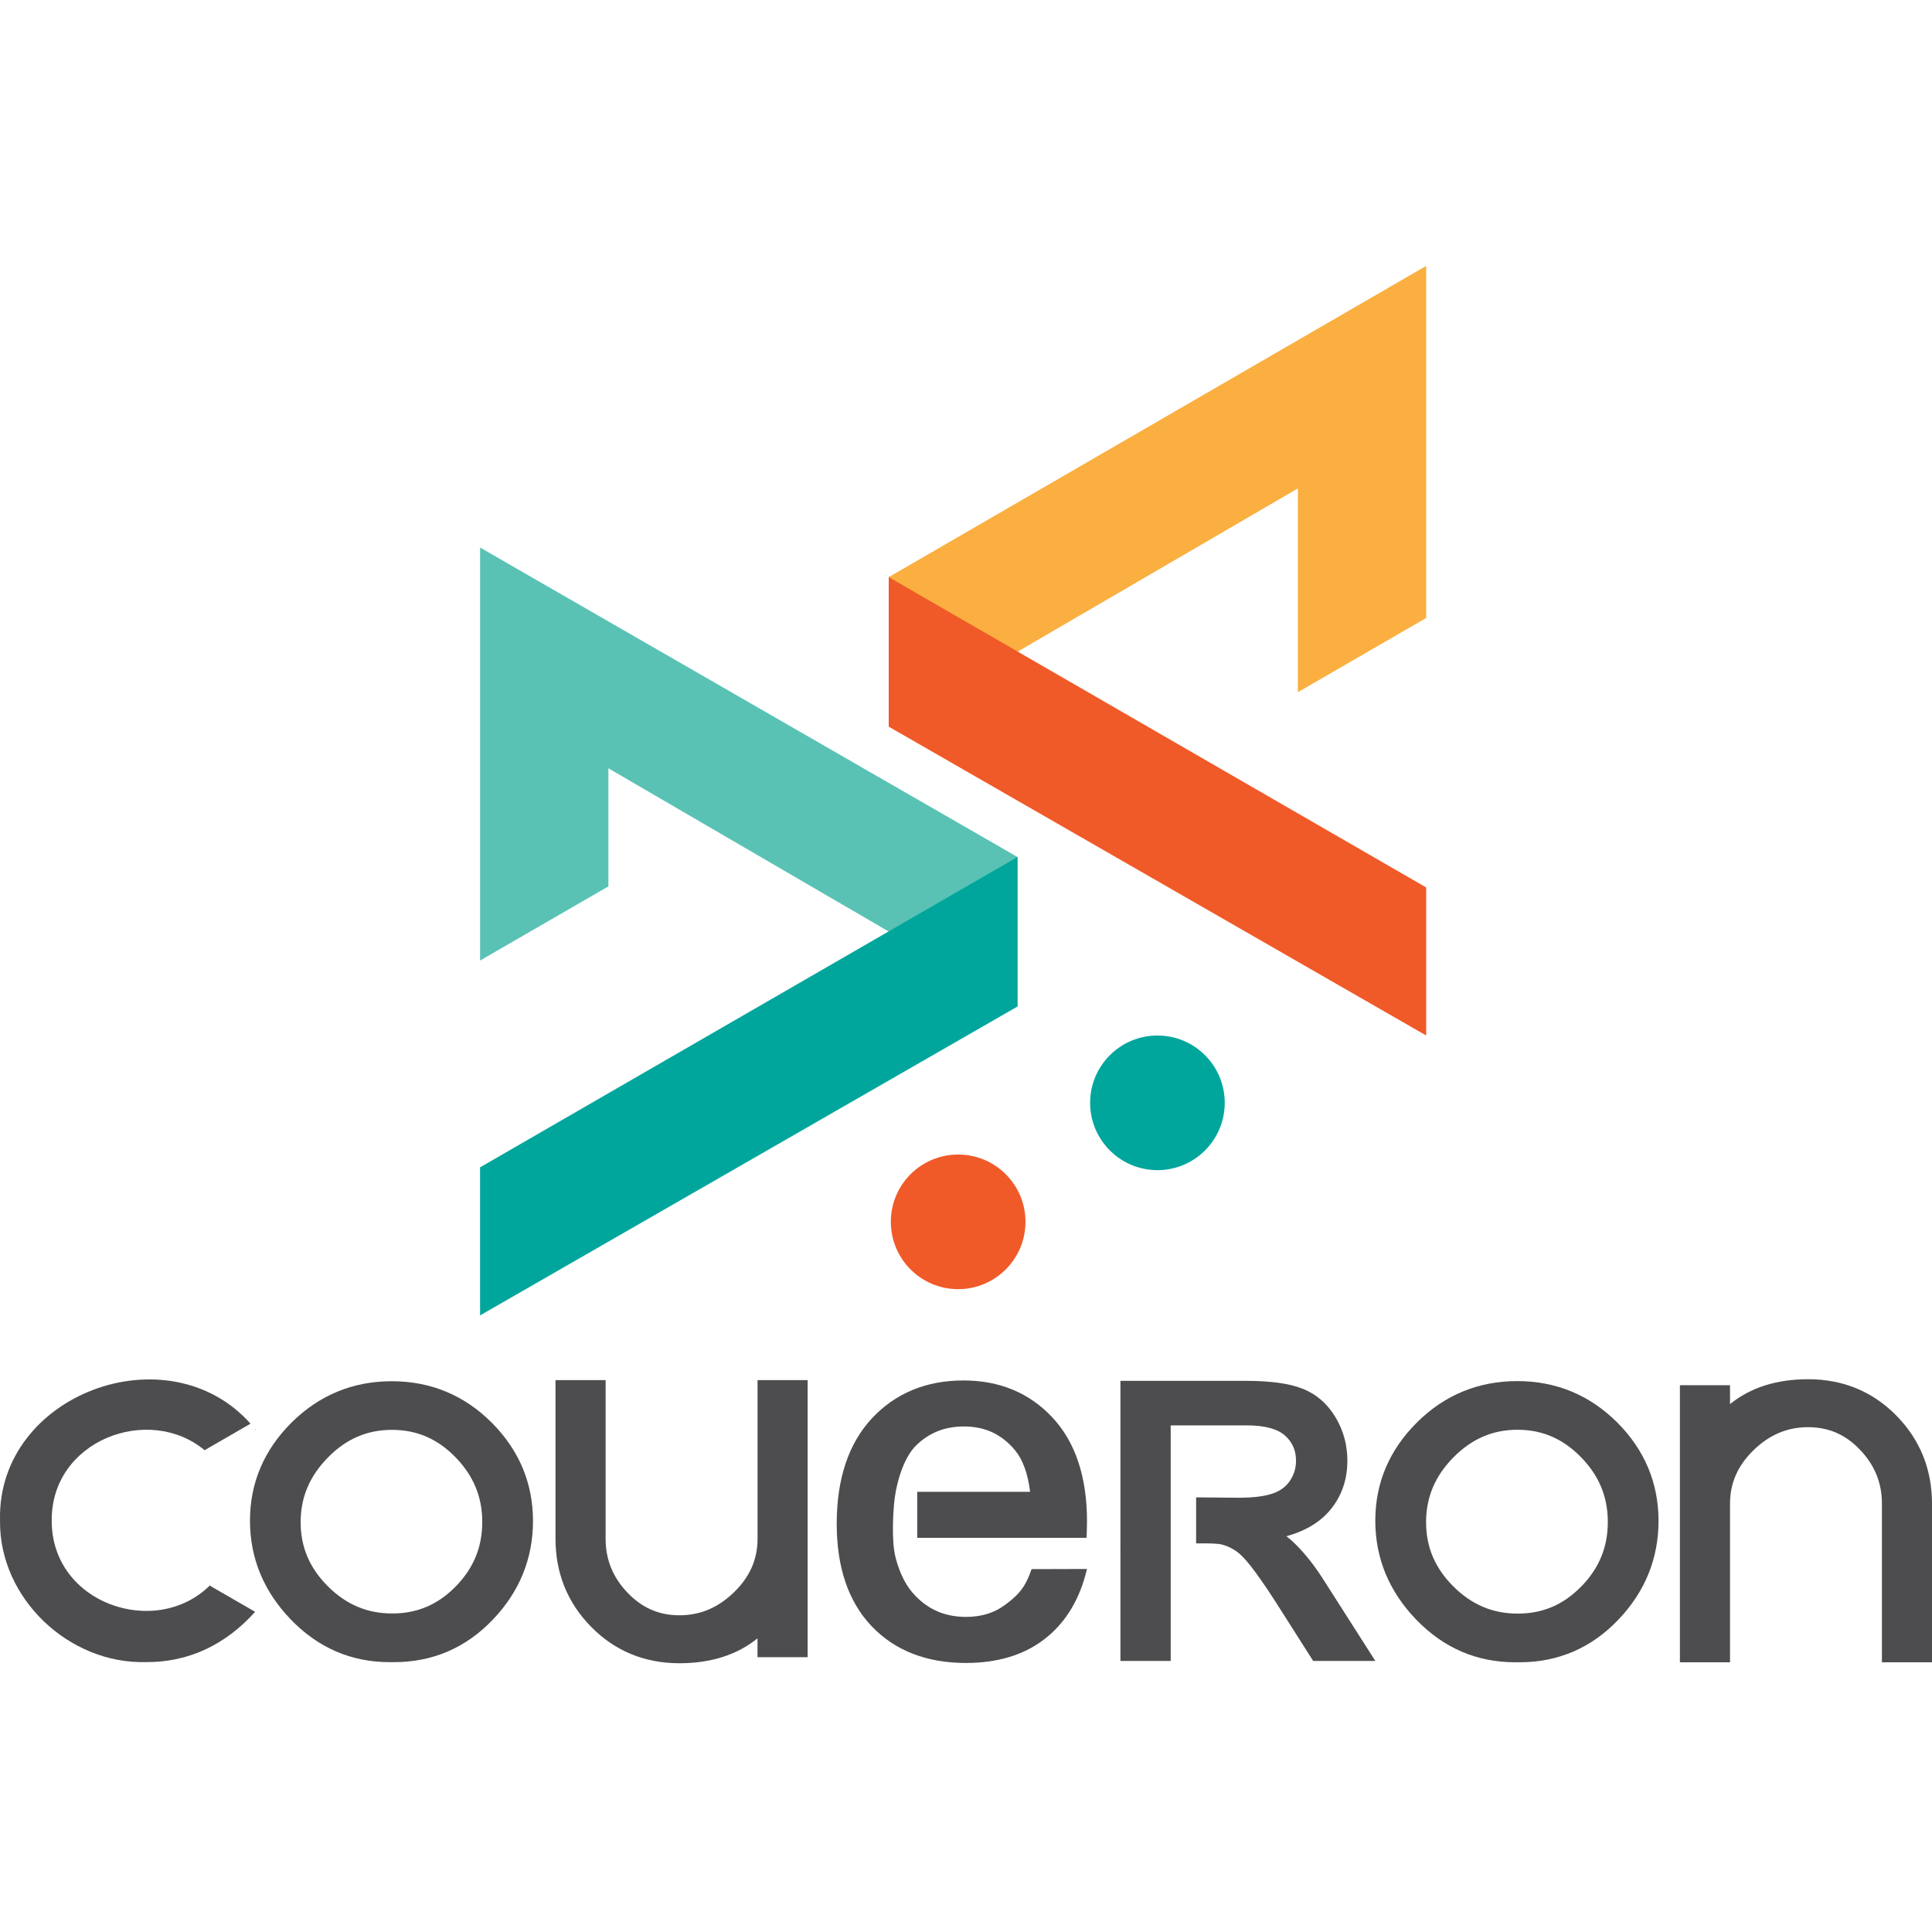
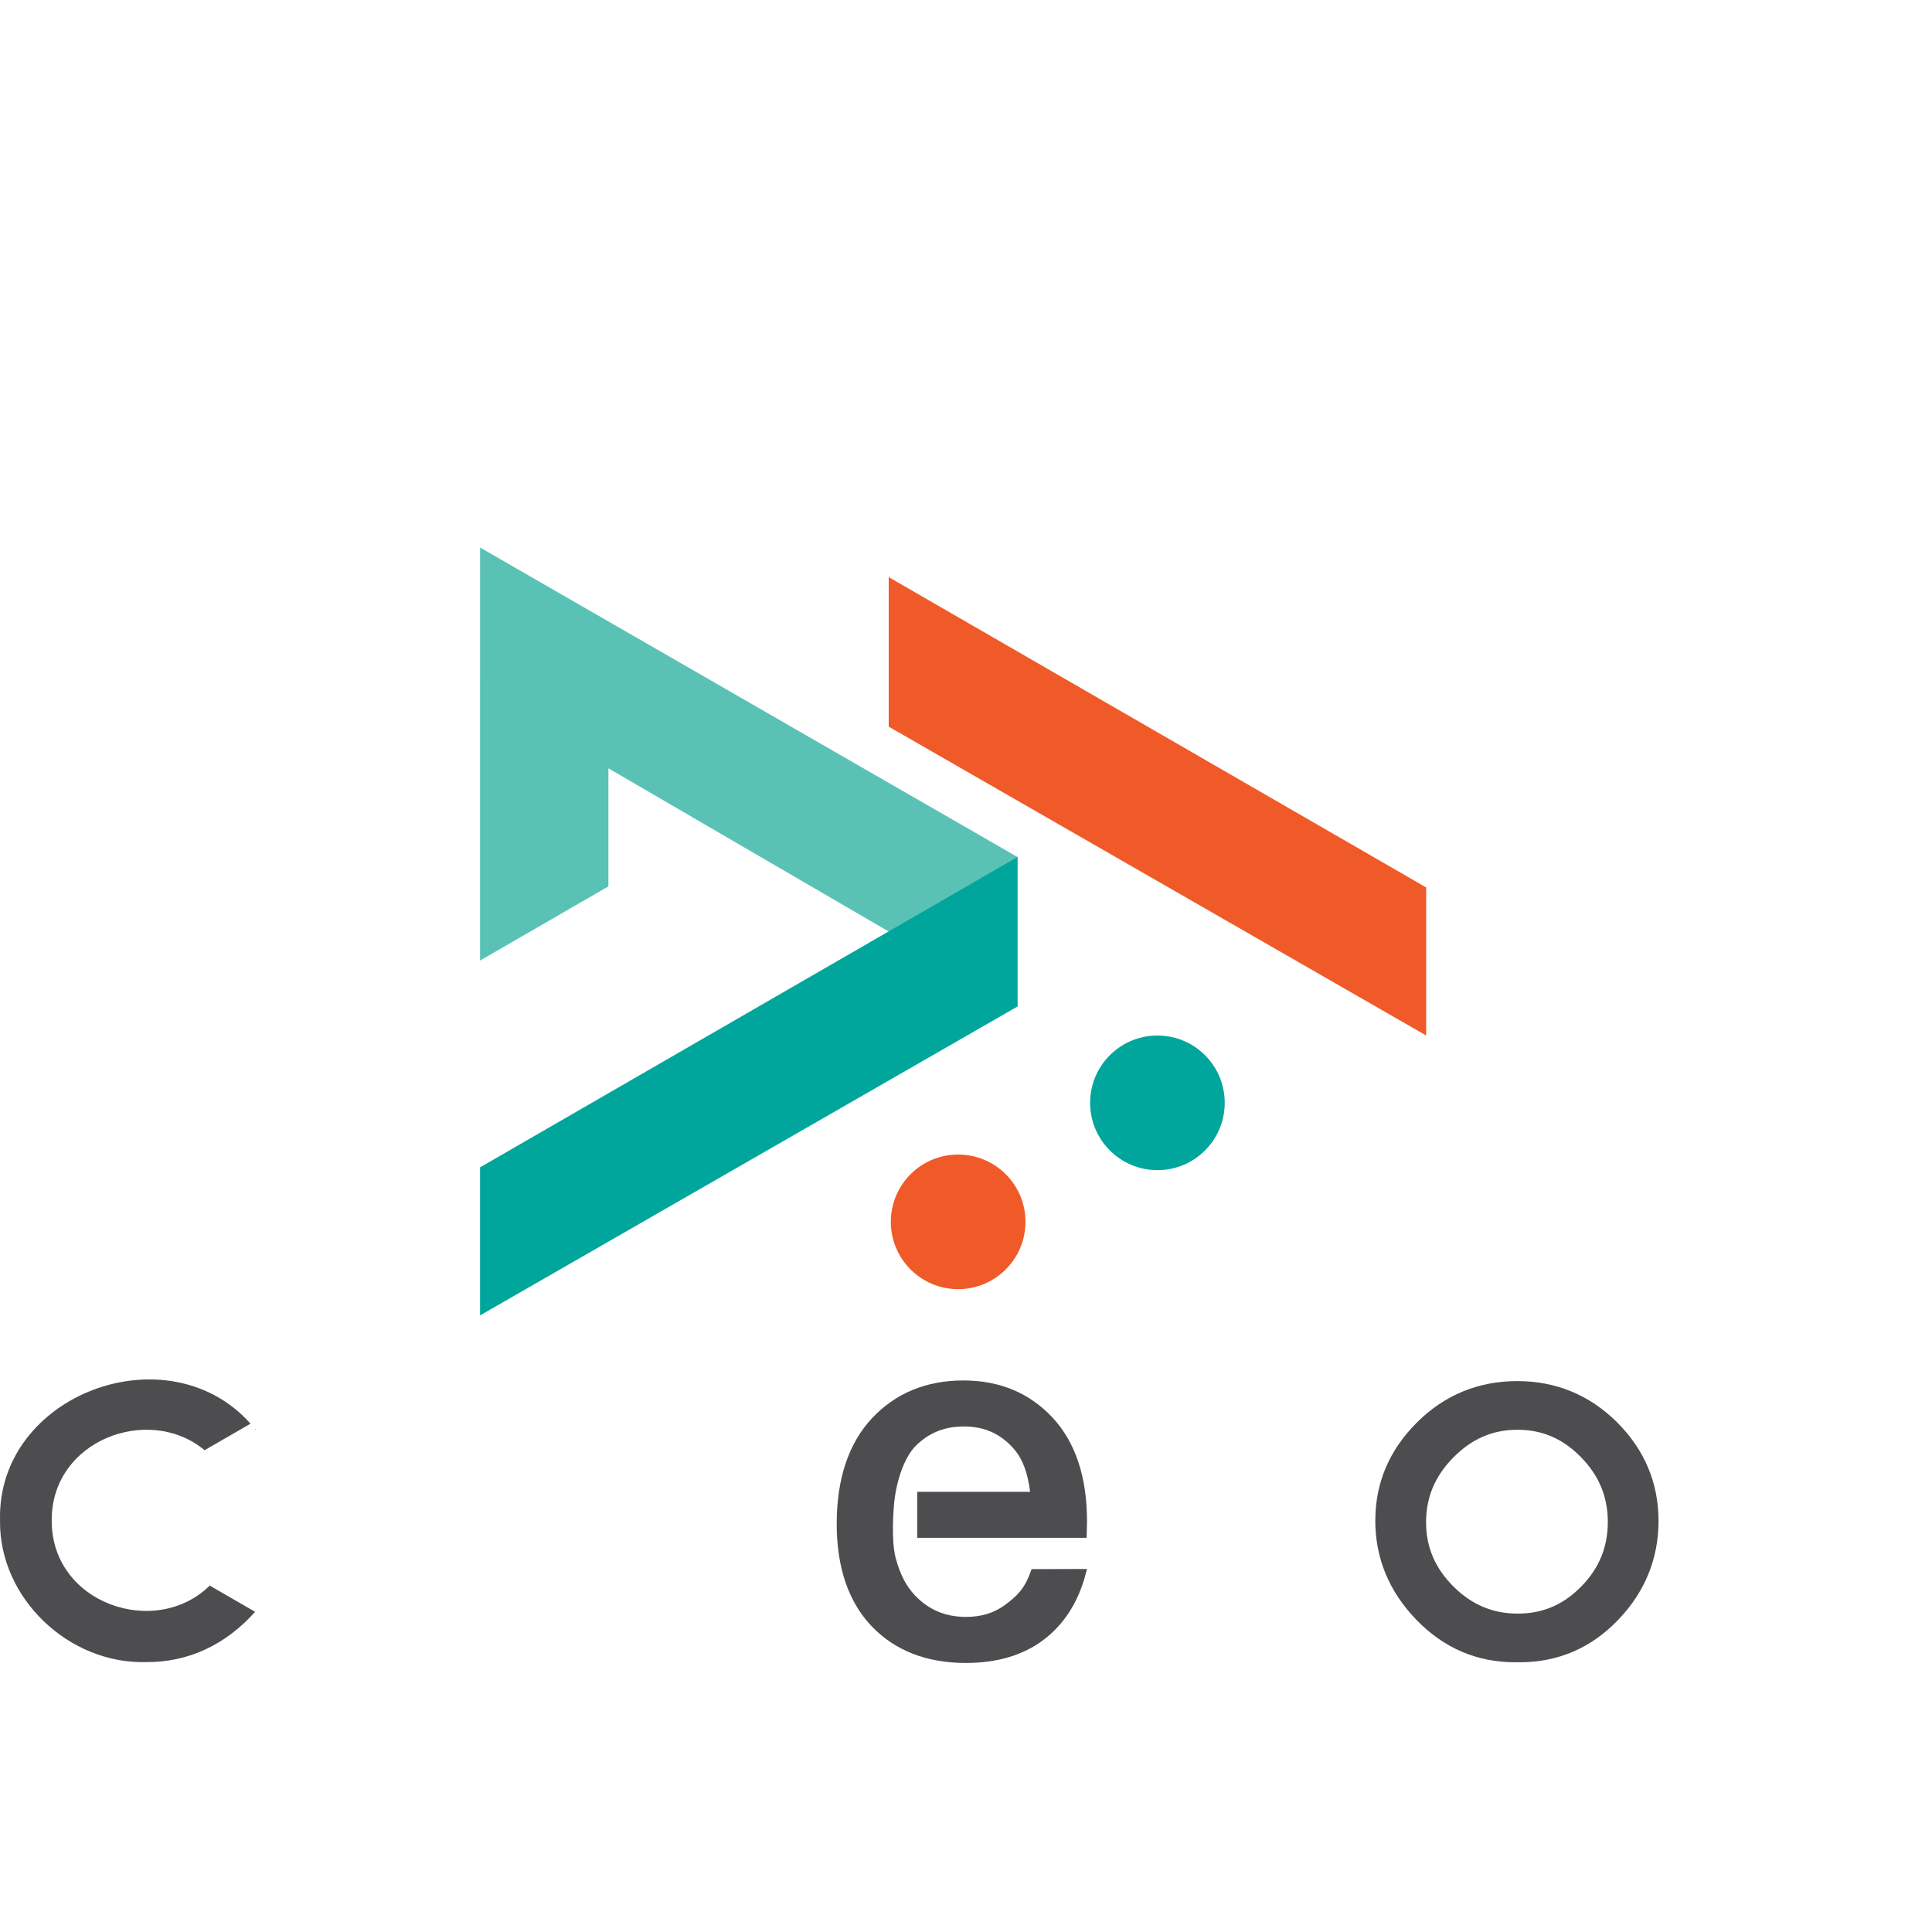
<svg xmlns="http://www.w3.org/2000/svg" version="1.1" id="Calque_1" x="0px" y="0px" width="75px" height="75px" viewBox="0 0 75 75" enable-background="new 0 0 75 75" xml:space="preserve">
  <g>
    <polygon fill="#59C2B5" points="38.718,32.819 32.55,29.268 18.637,21.255 18.636,26.923 18.636,37.289 23.618,34.409    23.618,29.825 27.429,32.045 33.734,35.716 39.499,39.074 39.499,33.27  " />
    <polygon fill="#00A69C" points="18.636,45.316 18.636,51.064 39.499,39.073 39.499,33.269  " />
-     <path fill="#4D4D4F" d="M53.39,64.477h-2.413l-1.447-2.275c-0.388-0.604-0.715-1.073-0.966-1.395   c-0.234-0.299-0.441-0.508-0.617-0.619c-0.175-0.113-0.355-0.192-0.531-0.234c-0.082-0.018-0.277-0.041-0.688-0.041h-0.295v-1.786   l1.645,0.015c0.584,0,1.037-0.059,1.354-0.173c0.292-0.108,0.504-0.271,0.654-0.501c0.152-0.235,0.225-0.483,0.225-0.762   c0-0.402-0.141-0.722-0.428-0.979c-0.297-0.261-0.793-0.394-1.478-0.394h-2.959v9.144h-1.951V53.604h4.853   c0.965,0,1.682,0.098,2.199,0.299c0.535,0.205,0.969,0.575,1.287,1.099c0.313,0.511,0.471,1.085,0.471,1.703   c0,0.805-0.266,1.493-0.787,2.048c-0.381,0.401-0.91,0.699-1.582,0.885c0.07,0.052,0.139,0.105,0.197,0.158   c0.416,0.381,0.811,0.86,1.178,1.426l0.002,0.001L53.39,64.477z" />
    <path fill="#4D4D4F" d="M58.909,55.503c-0.965,0-1.775,0.352-2.488,1.073c-0.715,0.726-1.061,1.549-1.061,2.516   c0,0.965,0.346,1.779,1.057,2.491c0.711,0.711,1.531,1.057,2.502,1.057c0.969,0,1.773-0.345,2.463-1.051h0.002   c0.695-0.712,1.031-1.532,1.031-2.506c0-0.976-0.34-1.801-1.043-2.517C60.675,55.852,59.871,55.503,58.909,55.503 M58.989,64.529   h-0.184c-1.479,0-2.768-0.557-3.828-1.655c-1.054-1.093-1.588-2.385-1.588-3.844c0-1.464,0.545-2.744,1.618-3.812   c1.072-1.065,2.38-1.604,3.891-1.604s2.813,0.541,3.882,1.605c1.064,1.066,1.604,2.352,1.604,3.822   c0,1.463-0.525,2.755-1.564,3.839C61.774,63.976,60.485,64.529,58.989,64.529" />
-     <path fill="#4D4D4F" d="M17.691,61.586c-0.691,0.706-1.496,1.049-2.464,1.049c-0.97,0-1.787-0.344-2.499-1.055   c-0.711-0.71-1.057-1.524-1.057-2.488c0-0.966,0.348-1.789,1.061-2.514c0.71-0.723,1.522-1.071,2.486-1.071   c0.961,0,1.765,0.346,2.461,1.06c0.702,0.719,1.042,1.541,1.042,2.517C18.722,60.056,18.385,60.876,17.691,61.586 M19.084,55.223   c-1.063-1.063-2.367-1.604-3.877-1.604c-1.507,0-2.815,0.54-3.887,1.603c-1.071,1.064-1.616,2.348-1.616,3.809   c0,1.459,0.535,2.751,1.588,3.841c1.058,1.096,2.345,1.652,3.826,1.652h0.182c1.493,0,2.782-0.553,3.828-1.646   c1.037-1.082,1.563-2.374,1.563-3.836C20.689,57.572,20.15,56.289,19.084,55.223" />
-     <path fill="#4D4D4F" d="M29.408,53.576v6.158c0,0.799-0.297,1.477-0.913,2.076c-0.621,0.602-1.315,0.895-2.119,0.895   c-0.796,0-1.455-0.287-2.017-0.879c-0.571-0.598-0.849-1.283-0.849-2.092v-6.158h-1.945v6.158c0,1.336,0.464,2.486,1.383,3.419   c0.92,0.937,2.075,1.414,3.427,1.414c1.22,0,2.24-0.325,3.031-0.966v0.732h1.947V53.576H29.408z" />
    <path fill="#4D4D4F" d="M9.92,55.491c-0.004-0.006-0.01-0.011-0.013-0.015l-0.021,0.039L9.92,55.491z" />
    <path fill="#4D4D4F" d="M8.152,61.559l0.011-0.028c-2.104,2.105-6.173,0.729-6.155-2.508c-0.018-3.121,3.776-4.526,5.934-2.726   l1.783-1.03c-3.208-3.602-9.831-1.146-9.724,3.731H0c0,0.004,0.001,0.01,0.001,0.015C0.001,59.024,0,59.036,0,59.049h0.001   c-0.029,2.982,2.659,5.558,5.676,5.473c1.655,0.012,3.103-0.691,4.226-1.952L8.152,61.559z" />
    <path fill="#4D4D4F" d="M40.001,61.035c-0.244,0.679-0.566,0.955-0.995,1.273c-0.41,0.305-0.915,0.46-1.5,0.46   c-0.801,0-1.449-0.271-1.983-0.831c-0.341-0.354-0.586-0.829-0.751-1.45c-0.191-0.713-0.073-1.981-0.072-2.001   c0.05-0.786,0.343-1.863,0.862-2.373c0.506-0.495,1.114-0.738,1.858-0.738c0.82,0,1.468,0.304,1.985,0.926   c0.299,0.362,0.497,0.901,0.583,1.61h-4.382v1.787h6.575l0.007-0.182c0.005-0.207,0.009-0.362,0.009-0.465   c0-1.714-0.449-3.065-1.338-4.02c-0.893-0.958-2.055-1.442-3.458-1.442c-1.447,0-2.642,0.495-3.554,1.471   c-0.907,0.973-1.366,2.351-1.366,4.097c0,1.69,0.455,3.025,1.354,3.97c0.902,0.948,2.134,1.429,3.662,1.429   c1.214,0,2.226-0.302,3.015-0.899c0.785-0.594,1.332-1.441,1.623-2.513l0.063-0.237l-2.152,0.006L40.001,61.035z" />
-     <path fill="#4D4D4F" d="M67.159,64.53v-6.158c0-0.797,0.299-1.477,0.912-2.075c0.621-0.603,1.315-0.894,2.119-0.894   c0.796,0,1.455,0.287,2.016,0.877c0.572,0.6,0.85,1.283,0.85,2.092v6.158H75v-6.158c0-1.334-0.464-2.482-1.383-3.419   c-0.92-0.936-2.075-1.412-3.427-1.412c-1.221,0-2.24,0.324-3.031,0.966v-0.734h-1.945V64.53H67.159z" />
-     <polygon fill="#FAAF40" points="55.364,16.058 55.364,10.322 34.5,22.404 34.5,28.21 34.5,28.209 34.5,28.21 50.384,18.96    50.384,26.871 55.364,23.989  " />
    <rect x="34.5" y="28.209" fill="#FAAF40" width="0" height="0.001" />
    <polygon fill="#F05A28" points="34.5,28.209 55.364,40.198 55.364,34.451 34.5,22.404  " />
    <path fill="#F05A28" d="M37.195,44.819c-1.443,0-2.613,1.169-2.613,2.612c0,1.444,1.17,2.614,2.613,2.614   c1.442,0,2.614-1.17,2.614-2.614C39.81,45.988,38.638,44.819,37.195,44.819" />
    <path fill="#00A69C" d="M47.544,42.812c0,1.442-1.168,2.613-2.613,2.613c-1.442,0-2.613-1.171-2.613-2.613   c0-1.443,1.171-2.613,2.613-2.613C46.376,40.198,47.544,41.368,47.544,42.812" />
  </g>
</svg>